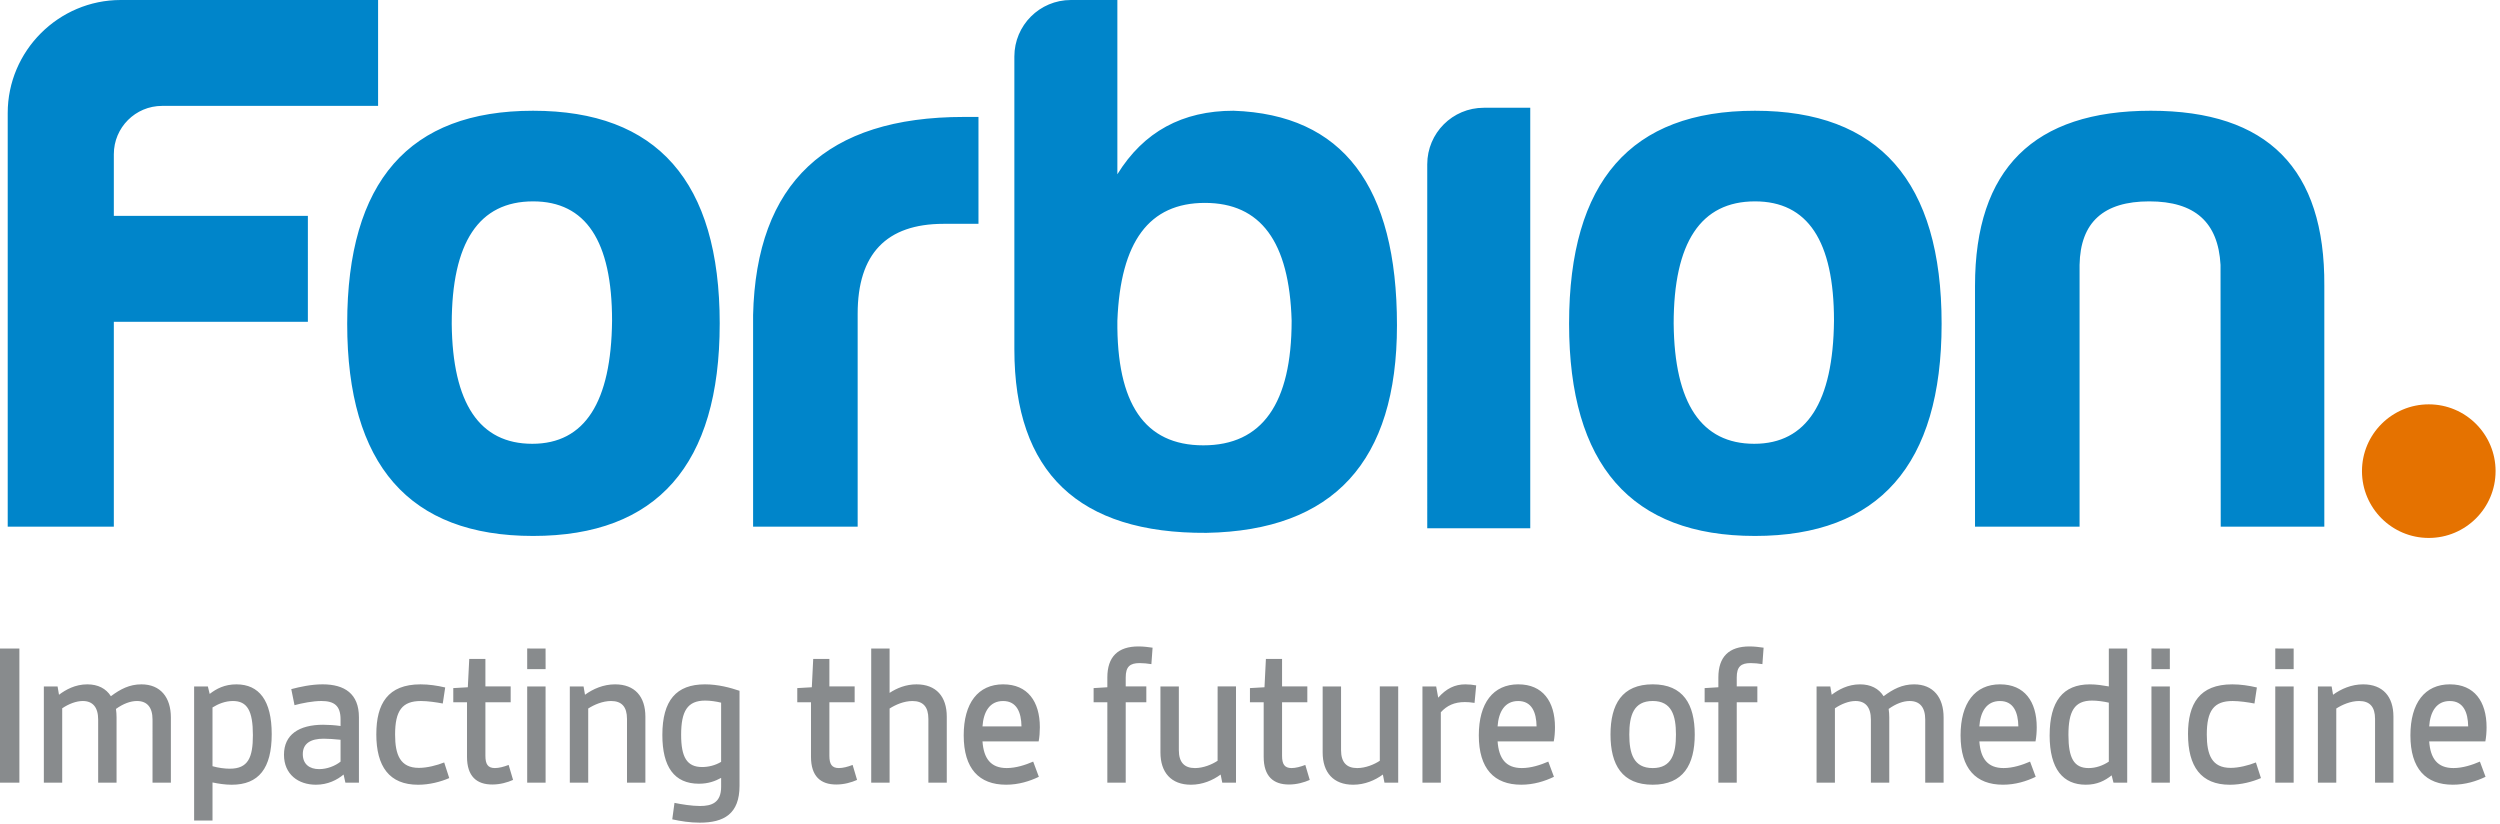
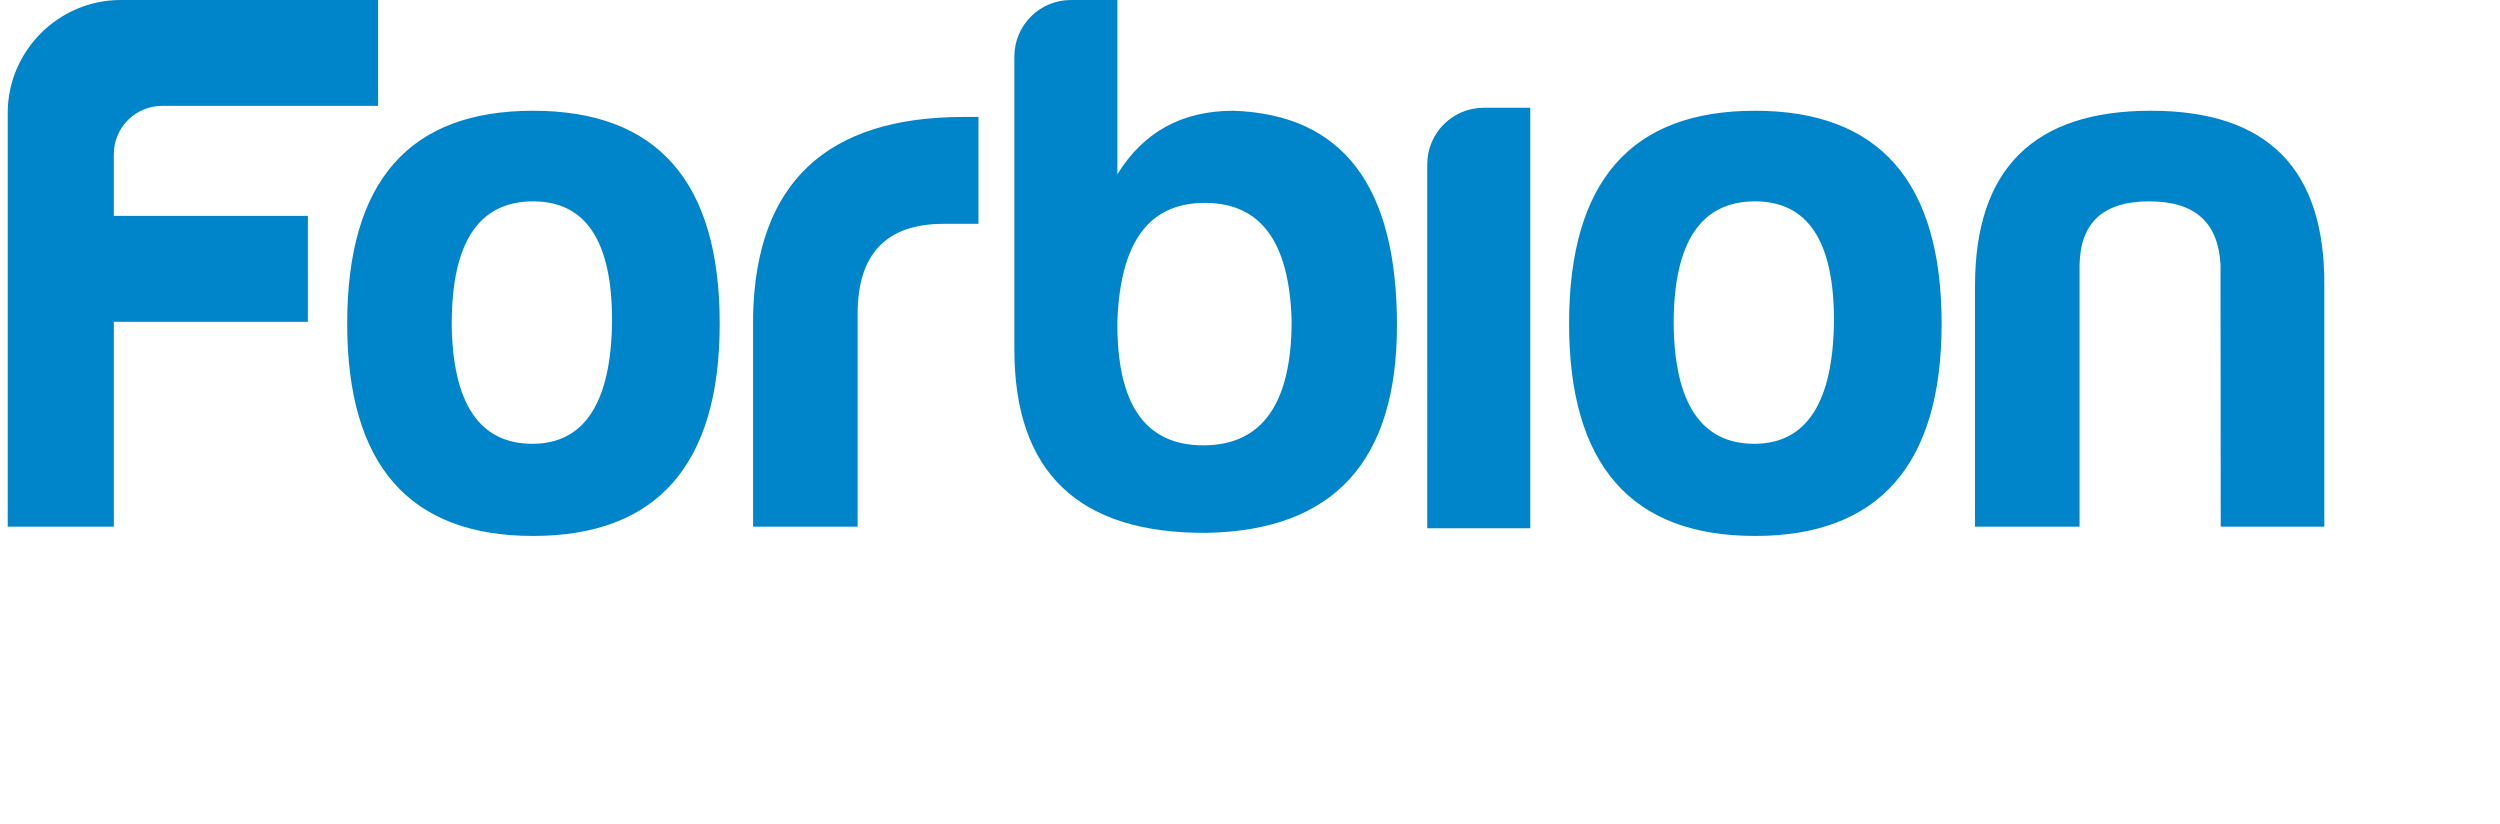
<svg xmlns="http://www.w3.org/2000/svg" width="188" height="62" viewBox="0 0 188 62">
  <g fill="none" fill-rule="evenodd">
    <g>
      <g fill="#0085CA">
        <path d="M23.152 24.2H8.56v15.404H.58V8.5C.58 3.823 4.406 0 9.08 0h19.352v7.963h-16.24c-2.006 0-3.632 1.626-3.632 3.632v4.64h14.592V24.2zM33.97 24.345c.058 6 2.096 9.028 6.057 9.028 3.96 0 5.94-3.146 6-9.26 0-6-1.98-8.97-5.94-8.97-4.08 0-6.117 3.086-6.117 9.202m20.151 0c.002 10.6-4.715 15.958-14.034 15.958-9.32 0-13.978-5.358-13.978-15.958 0-10.716 4.66-16.017 13.978-16.017 9.319 0 14.035 5.3 14.035 16.017M56.632 23.704c.233-9.96 5.533-14.91 15.842-14.91h1.107v8.038h-2.62c-4.31 0-6.465 2.27-6.465 6.756v16.016h-7.863v-15.9zM84.026 24.112c-.058 6.23 2.038 9.377 6.465 9.377s6.64-3.147 6.64-9.378c-.174-5.94-2.33-8.853-6.522-8.853-4.194 0-6.35 2.91-6.582 8.852zm0-11.008c1.98-3.203 4.893-4.776 8.736-4.776 8.212.29 12.29 5.65 12.29 16.133 0 10.252-4.776 15.436-14.328 15.61-9.61.058-14.444-4.543-14.444-13.804V4.25c0-2.348 1.903-4.25 4.25-4.25h3.496v13.104zM125.86 24.345c.057 6 2.095 9.028 6.056 9.028 3.96 0 5.94-3.146 6-9.26 0-6-1.98-8.97-5.942-8.97-4.077 0-6.115 3.086-6.115 9.202m20.15 0c0 10.6-4.717 15.958-14.036 15.958-9.318 0-13.978-5.358-13.978-15.958 0-10.716 4.66-16.017 13.978-16.017 9.32 0 14.036 5.3 14.036 16.017M166.998 39.604l-.014-19.686c-.175-3.203-1.922-4.775-5.36-4.775-3.435 0-5.182 1.572-5.24 4.775v19.686h-7.863V21.49c0-8.793 4.427-13.162 13.222-13.162 8.794 0 13.104 4.37 13.046 13.163v18.114h-7.79zM111.58 8.104h3.495v31.624h-7.746V12.354c0-2.348 1.902-4.25 4.25-4.25" />
      </g>
      <g fill="#E57200">
-         <path d="M187.667 35.43c0 2.774-2.25 5.023-5.023 5.023-2.774 0-5.023-2.25-5.023-5.023 0-2.774 2.25-5.023 5.024-5.023s5.023 2.25 5.023 5.023" />
-       </g>
+         </g>
      <g fill="#888B8D">
-         <path d="M0 58.855h1.458V48.77H0M3.296 51.62H4.33l.106.626c.5-.376 1.215-.783 2.126-.783.805 0 1.413.313 1.777.892.713-.532 1.397-.892 2.293-.892 1.443 0 2.218.986 2.218 2.49v4.903h-1.38V54.11c0-.924-.412-1.394-1.17-1.394-.487 0-1.034.203-1.58.595.03.204.045.424.045.643v4.903H7.382V54.11c0-.924-.41-1.394-1.154-1.394-.5 0-1.063.22-1.55.548v5.592H3.297V51.62zM17.286 57.806c1.367 0 1.732-.83 1.732-2.522 0-1.832-.425-2.568-1.504-2.568-.577 0-1.11.22-1.534.485v4.418c.44.126.927.188 1.306.188zm-1.306 3.9h-1.382V51.62h1.033l.137.563c.502-.39 1.124-.72 2.005-.72 1.717 0 2.66 1.22 2.66 3.743 0 2.57-.974 3.806-3.01 3.806-.5 0-.986-.078-1.442-.172v2.866zM24 57.838c.593 0 1.2-.235 1.61-.564V55.63c-.424-.048-.97-.08-1.275-.08-.957 0-1.565.346-1.565 1.16 0 .752.502 1.128 1.23 1.128m.32-3.336c.38 0 .866.03 1.29.093v-.5c0-1.035-.485-1.38-1.442-1.38-.638 0-1.443.158-2.02.314l-.244-1.207c.654-.172 1.504-.36 2.355-.36 1.655 0 2.733.705 2.733 2.475v4.918h-1.018l-.136-.61c-.487.406-1.186.766-2.082.766-1.307 0-2.4-.767-2.4-2.255 0-1.504 1.11-2.255 2.962-2.255M28.3 55.206c0-2.287.865-3.743 3.326-3.743.623 0 1.26.094 1.853.235l-.183 1.206c-.486-.094-1.14-.188-1.64-.188-1.413 0-1.945.72-1.945 2.522 0 1.52.38 2.506 1.792 2.506.608 0 1.352-.188 1.9-.408l.38 1.175c-.654.283-1.49.502-2.34.502-2.173 0-3.145-1.378-3.145-3.806M35.12 52.81h-1.033v-1.065l1.094-.063.107-2.13h1.215v2.067h1.9v1.19h-1.9v4.025c0 .627.182.924.714.924.304 0 .668-.095 1.033-.236l.333 1.128c-.425.188-.972.345-1.564.345-1.17 0-1.9-.61-1.9-2.083V52.81zM39.646 58.856h1.383l-.002-7.236h-1.382v7.236zm0-8.537h1.383l-.002-1.55-1.382-.002v1.55zM42.85 51.62h1.034l.107.626c.608-.44 1.383-.783 2.264-.783 1.488 0 2.278.924 2.278 2.427v4.966H47.15v-4.793c0-.91-.395-1.347-1.2-1.347-.638 0-1.276.282-1.716.564v5.576H42.85V51.62zM54.228 57.29v-4.45c-.38-.093-.82-.156-1.2-.156-1.337 0-1.807.8-1.807 2.57 0 1.675.426 2.427 1.58 2.427.47 0 .988-.124 1.428-.39m-1.58 3.32c.85 0 1.58-.235 1.58-1.44v-.675c-.455.25-.972.44-1.67.44-1.854 0-2.75-1.27-2.75-3.666 0-2.6 1.048-3.807 3.205-3.807.987 0 1.9.25 2.598.485v7.143c0 2.115-1.17 2.773-2.992 2.773-.73 0-1.428-.11-2.066-.25l.167-1.238c.53.11 1.306.235 1.928.235M60.988 52.81h-1.033v-1.065l1.094-.063.105-2.13h1.216v2.067h1.9v1.19h-1.9v4.025c0 .627.183.924.715.924.303 0 .668-.095 1.032-.236l.335 1.128c-.426.188-.973.345-1.565.345-1.17 0-1.9-.61-1.9-2.083V52.81zM65.515 48.77h1.382v3.335c.547-.36 1.23-.642 2.02-.642 1.49 0 2.28.924 2.28 2.428v4.966h-1.383v-4.793c0-.91-.395-1.347-1.2-1.347-.638 0-1.276.282-1.717.564v5.576h-1.382V48.77zM76.816 54.627c-.015-1.065-.365-1.91-1.383-1.91-1.002 0-1.473.798-1.55 1.91h2.933zm-1.367-3.164c1.822 0 2.748 1.284 2.748 3.226 0 .36-.03.75-.09 1.064h-4.224c.09 1.27.608 2.005 1.823 2.005.7 0 1.413-.236 1.99-.486l.425 1.143c-.683.33-1.52.595-2.46.595-2.036 0-3.19-1.206-3.19-3.712 0-2.428 1.078-3.837 2.977-3.837zM83.272 52.81H82.24v-1.065l1.032-.063v-.736c0-1.566.805-2.334 2.34-2.334.38 0 .728.047 1.062.094l-.09 1.237c-.274-.047-.624-.078-.882-.078-.73 0-1.048.266-1.048 1.08v.674h1.55v1.19h-1.55v6.046h-1.382V52.81zM87.266 51.62h1.383v4.792c0 .91.41 1.347 1.214 1.347.623 0 1.276-.267 1.7-.55l.002-5.59h1.382v7.236h-1.033l-.122-.61c-.593.437-1.367.766-2.233.766-1.49 0-2.294-.924-2.294-2.428V51.62zM95.03 52.81h-1.034v-1.065l1.094-.063.106-2.13h1.215v2.067h1.9v1.19h-1.9v4.025c0 .627.183.924.715.924.304 0 .668-.095 1.033-.236l.334 1.128c-.425.188-.972.345-1.564.345-1.17 0-1.9-.61-1.9-2.083V52.81zM99.464 51.62h1.383v4.792c0 .91.41 1.347 1.215 1.347.623 0 1.276-.267 1.7-.55v-5.59h1.383v7.236h-1.033l-.12-.61c-.594.437-1.368.766-2.234.766-1.49 0-2.294-.924-2.294-2.428V51.62zM106.968 51.62H108l.153.845c.608-.69 1.26-1.002 2.036-1.002.272 0 .59.03.82.078l-.123 1.317c-.288-.047-.516-.063-.73-.063-.79 0-1.35.266-1.806.767v5.296h-1.382V51.62zM115.55 54.627c-.014-1.065-.364-1.91-1.382-1.91-1.002 0-1.473.798-1.55 1.91h2.933zm-1.366-3.164c1.822 0 2.75 1.284 2.75 3.226 0 .36-.03.75-.092 1.064h-4.223c.09 1.27.607 2.005 1.822 2.005.7 0 1.413-.236 1.99-.486l.425 1.143c-.683.33-1.52.595-2.46.595-2.036 0-3.19-1.206-3.19-3.712 0-2.428 1.078-3.837 2.977-3.837zM126.032 55.237c0-1.425-.32-2.522-1.747-2.522-1.443 0-1.762 1.097-1.762 2.522 0 1.426.32 2.522 1.762 2.522 1.428 0 1.747-1.097 1.747-2.523m-4.922 0c0-2.27.866-3.775 3.175-3.775 2.294 0 3.16 1.504 3.16 3.775 0 2.27-.866 3.775-3.16 3.775-2.31 0-3.175-1.504-3.175-3.775M129.222 52.81h-1.033v-1.065l1.032-.063v-.736c0-1.566.805-2.334 2.34-2.334.38 0 .728.047 1.062.094l-.09 1.237c-.274-.047-.624-.078-.882-.078-.73 0-1.048.266-1.048 1.08v.674h1.55v1.19h-1.55v6.046h-1.382V52.81zM136.604 51.62h1.033l.106.626c.5-.376 1.215-.783 2.127-.783.805 0 1.412.313 1.777.892.714-.532 1.397-.892 2.294-.892 1.444 0 2.218.986 2.218 2.49v4.903h-1.382V54.11c0-.924-.41-1.394-1.17-1.394-.486 0-1.033.203-1.58.595.03.204.046.424.046.643v4.903h-1.382V54.11c0-.924-.41-1.394-1.155-1.394-.5 0-1.063.22-1.55.548v5.592h-1.38V51.62zM151.78 54.627c-.016-1.065-.366-1.91-1.384-1.91-1.002 0-1.473.798-1.55 1.91h2.933zm-1.368-3.164c1.822 0 2.75 1.284 2.75 3.226 0 .36-.03.75-.092 1.064h-4.223c.09 1.27.608 2.005 1.823 2.005.7 0 1.413-.236 1.99-.486l.425 1.143c-.683.33-1.52.595-2.46.595-2.036 0-3.19-1.206-3.19-3.712 0-2.428 1.078-3.837 2.977-3.837zM158.584 57.274V52.84c-.41-.093-.88-.156-1.26-.156-1.338 0-1.778.815-1.778 2.585 0 1.753.425 2.49 1.52 2.49.546 0 1.077-.19 1.518-.486m-4.45-1.99c0-2.537 1.002-3.82 3.022-3.82.5 0 .972.077 1.428.155v-2.85h1.382v10.086h-1.033l-.137-.548c-.516.407-1.093.704-1.944.704-1.7 0-2.72-1.16-2.72-3.727M161.79 58.856h1.382V51.62h-1.383v7.236zm0-8.537h1.382v-1.55l-1.383-.002v1.55zM164.538 55.206c0-2.287.866-3.743 3.327-3.743.623 0 1.26.094 1.853.235l-.182 1.206c-.486-.094-1.14-.188-1.64-.188-1.413 0-1.945.72-1.945 2.522 0 1.52.38 2.506 1.793 2.506.608 0 1.352-.188 1.9-.408l.38 1.175c-.654.283-1.49.502-2.34.502-2.173 0-3.145-1.378-3.145-3.806M171.1 58.856h1.383V51.62H171.1v7.236zm0-8.537h1.383v-1.55l-1.382-.002v1.55zM174.305 51.62h1.033l.107.626c.607-.44 1.382-.783 2.263-.783 1.488 0 2.278.924 2.278 2.427v4.966h-1.382v-4.793c0-.91-.395-1.347-1.2-1.347-.638 0-1.276.282-1.716.564v5.576h-1.383V51.62zM185.607 54.627c-.015-1.065-.365-1.91-1.383-1.91-1.002 0-1.473.798-1.55 1.91h2.933zm-1.367-3.164c1.822 0 2.75 1.284 2.75 3.226 0 .36-.03.75-.092 1.064h-4.223c.09 1.27.608 2.005 1.823 2.005.7 0 1.413-.236 1.99-.486l.425 1.143c-.683.33-1.52.595-2.46.595-2.036 0-3.19-1.206-3.19-3.712 0-2.428 1.078-3.837 2.977-3.837z" />
-       </g>
+         </g>
    </g>
  </g>
</svg>